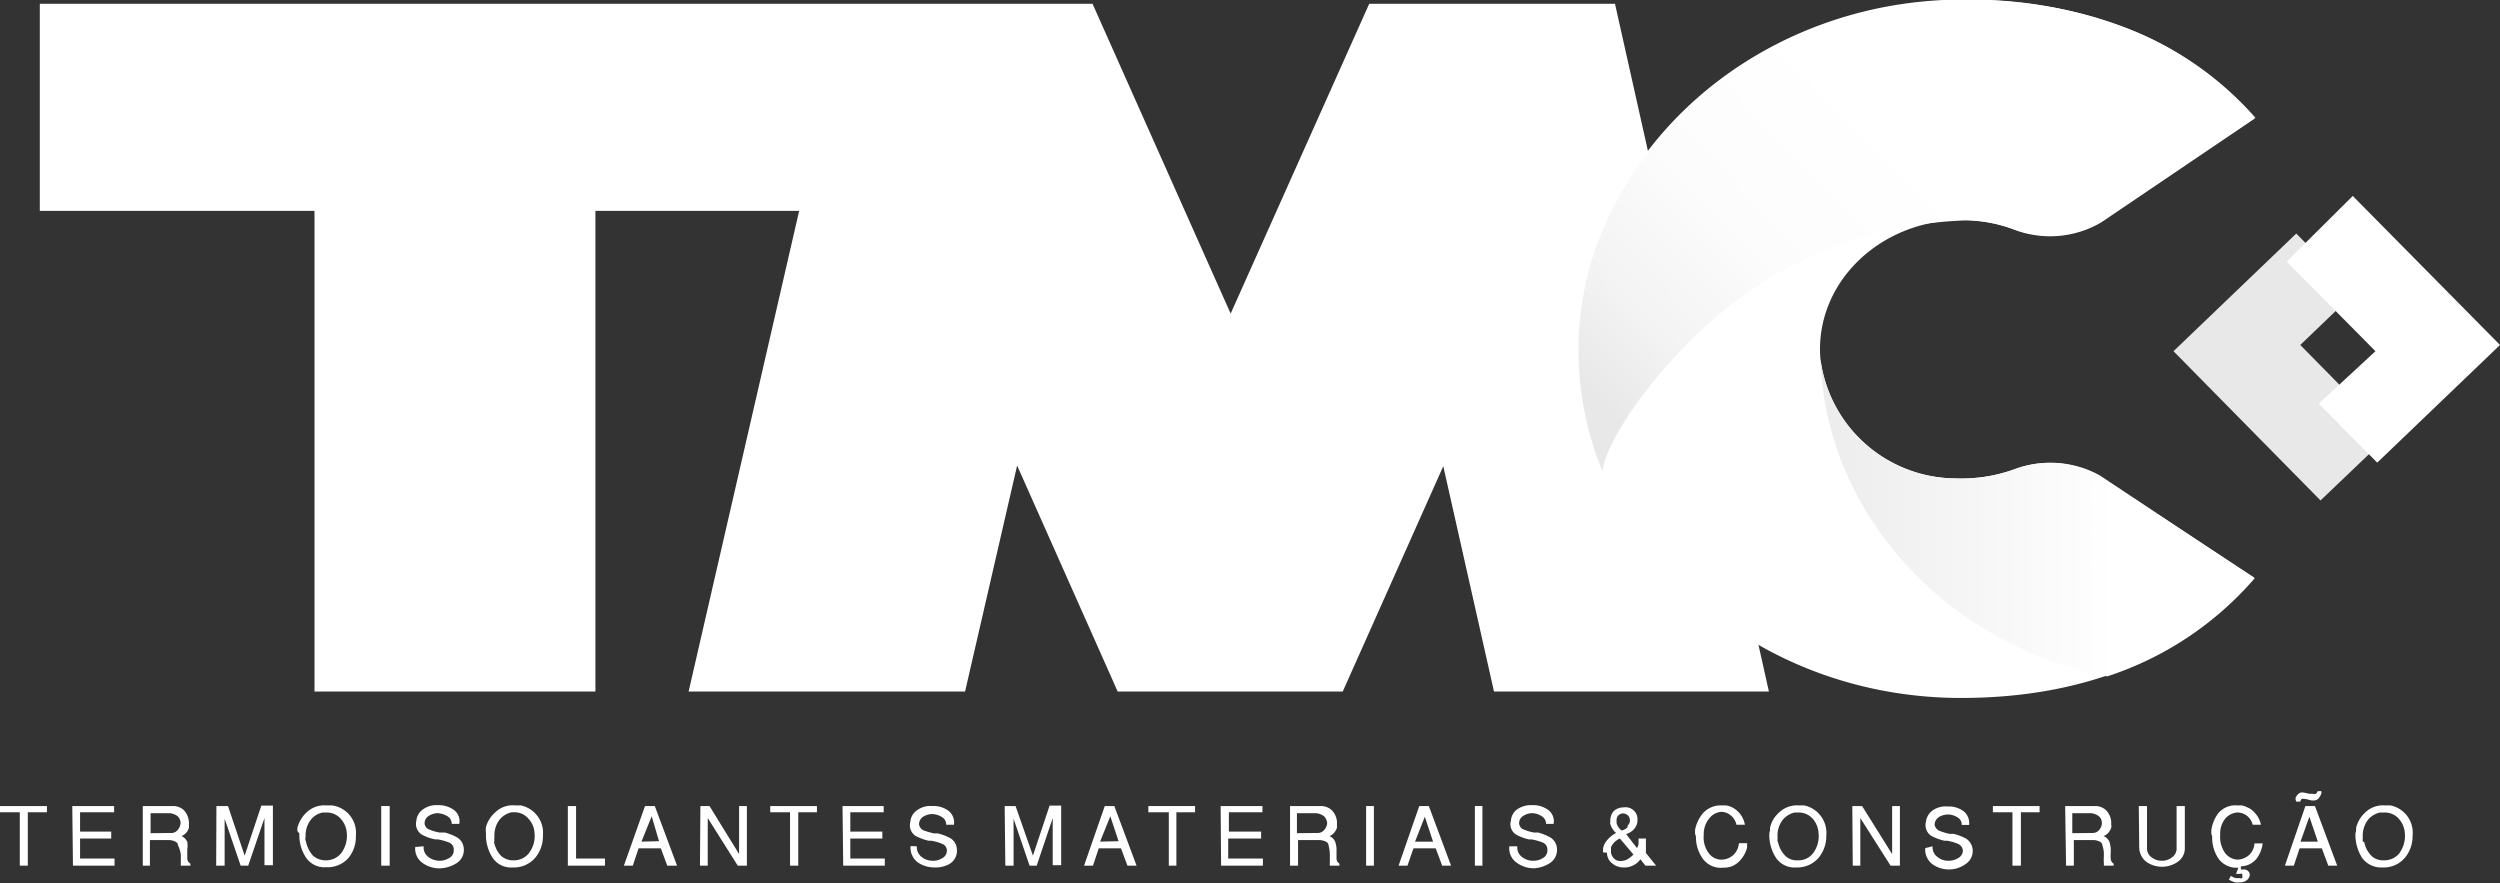
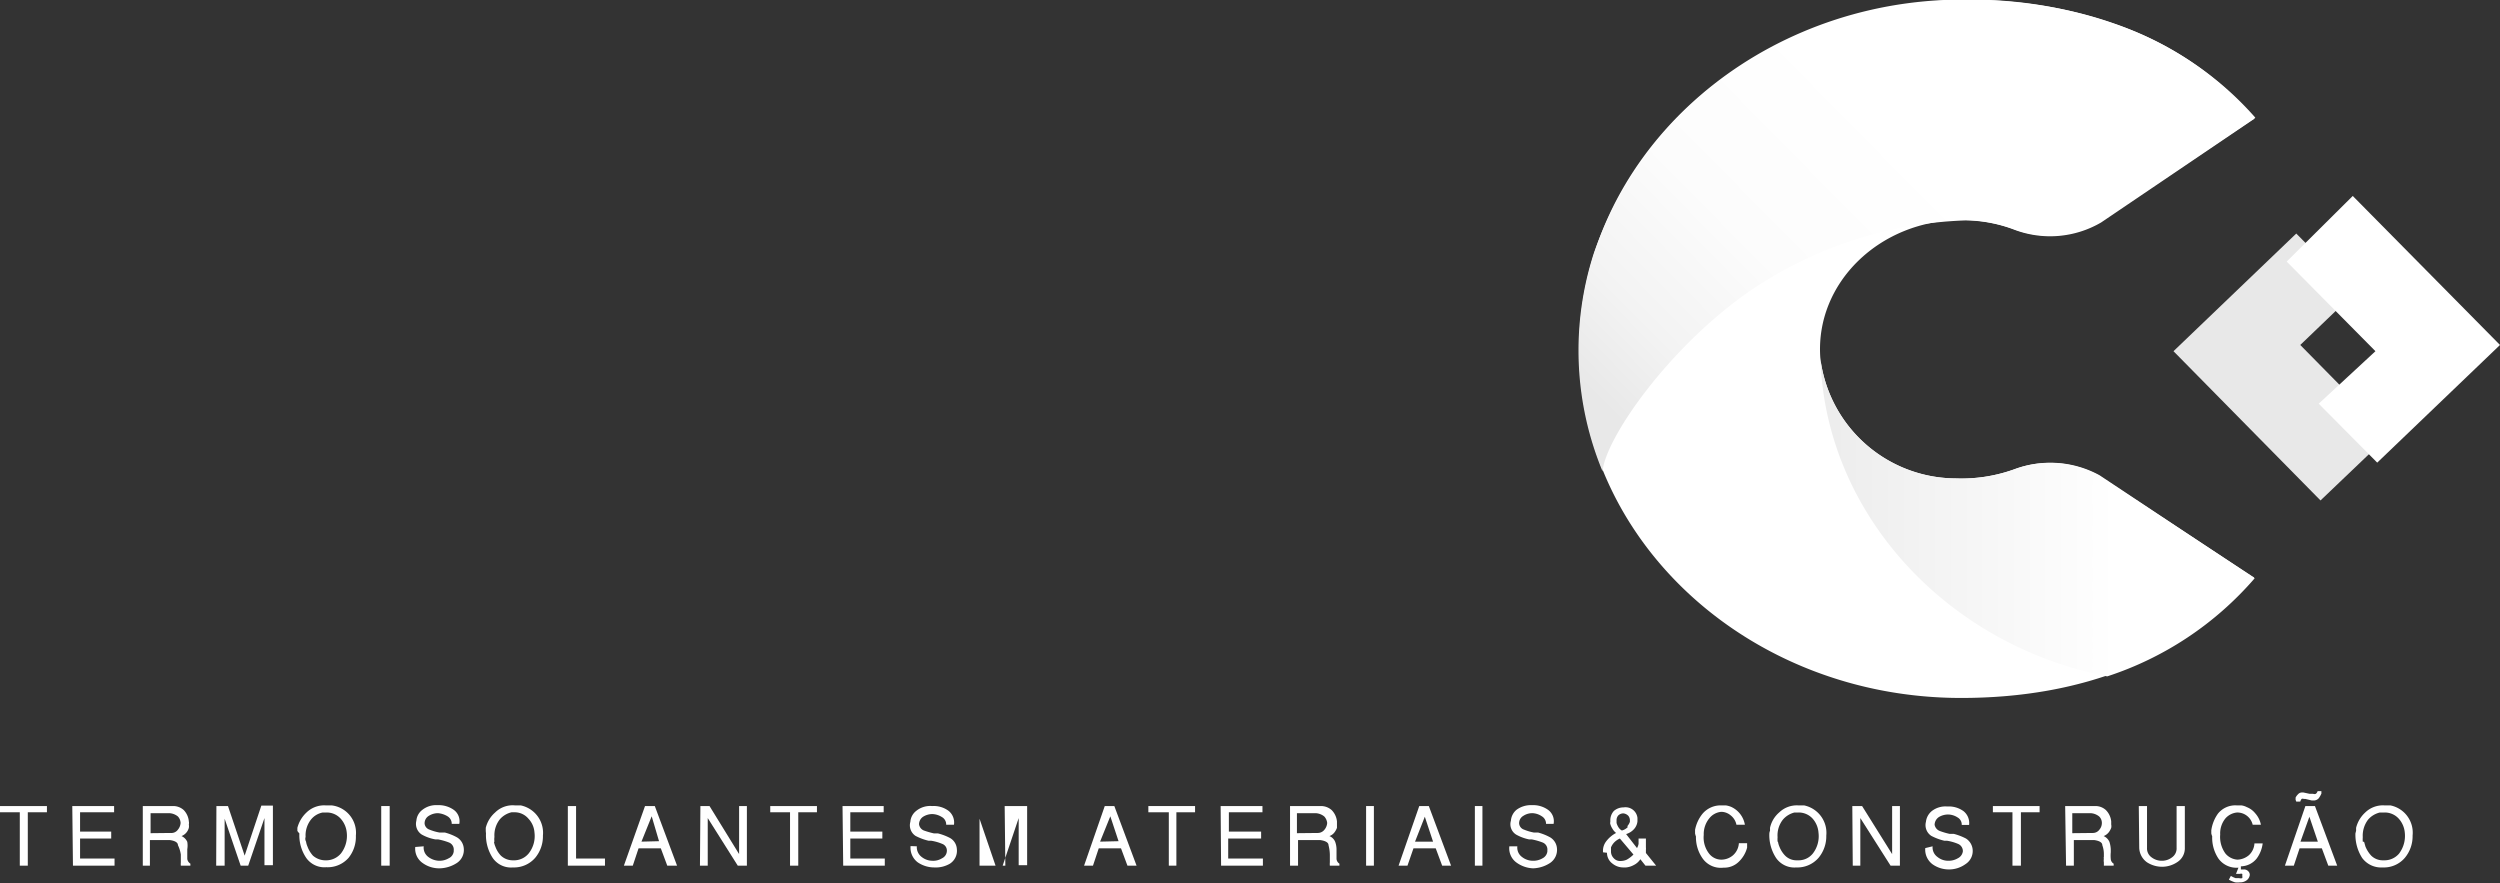
<svg xmlns="http://www.w3.org/2000/svg" viewBox="0 0 112.4 39.7">
  <rect x="0" y="0" width="112.4" height="39.7" fill="#333333" stroke="none" />
  <defs>
    <style>.cls-1{isolation:isolate;}.cls-2,.cls-4{fill:#fff;}.cls-3{fill:#e8e8e8;}.cls-3,.cls-4{fill-rule:evenodd;}.cls-5{fill:url(#linear-gradient);}.cls-6,.cls-7{mix-blend-mode:multiply;}.cls-6{fill:url(#linear-gradient-2);}.cls-7{fill:url(#linear-gradient-3);}</style>
    <linearGradient id="linear-gradient" x1="103.54" y1="26.41" x2="68" y2="1.18" gradientUnits="userSpaceOnUse">
      <stop offset="0" stop-color="#fff" />
      <stop offset="0.45" stop-color="#fff" />
      <stop offset="1" stop-color="#fff" />
    </linearGradient>
    <linearGradient id="linear-gradient-2" x1="78.86" y1="23.28" x2="95.14" y2="23.28" gradientUnits="userSpaceOnUse">
      <stop offset="0" stop-color="#e8e8e8" />
      <stop offset="1" stop-color="#fff" />
    </linearGradient>
    <linearGradient id="linear-gradient-3" x1="73.12" y1="20.36" x2="91.11" y2="2.63" gradientUnits="userSpaceOnUse">
      <stop offset="0.03" stop-color="#e8e8e8" />
      <stop offset="0.19" stop-color="#f3f3f3" />
      <stop offset="0.42" stop-color="#fcfcfc" />
      <stop offset="0.75" stop-color="#fff" />
    </linearGradient>
  </defs>
  <g class="cls-1">
    <g id="Layer_2" data-name="Layer 2">
      <g id="Logo">
        <g id="Slogan">
          <g id="Logo-2" data-name="Logo">
            <path class="cls-2" d="M.89,36.52H0v-.28H2.11v.28H1.25v2.4H.89Z" />
            <path class="cls-2" d="M3.25,36.24H5.13v.28H3.6v.87H5v.31H3.6v.9H5.15v.32H3.28Z" />
            <path class="cls-2" d="M6.42,36.24H7.78a.7.7,0,0,1,.48.18.83.83,0,0,1,.23.51.33.33,0,0,1,0,.14.4.4,0,0,1,0,.15.54.54,0,0,1-.1.2.55.55,0,0,1-.23.17.51.51,0,0,1,.26.26,1,1,0,0,1,0,.33v.44a.3.3,0,0,0,.14.21v.09H8.13a.83.83,0,0,1,0-.15v-.35A1.42,1.42,0,0,0,8,38c0-.13-.15-.2-.36-.23h-.9v1.15H6.42Zm1.25,1.21h0A.36.36,0,0,0,8,37.3a.53.53,0,0,0,.12-.3h0A.46.46,0,0,0,8,36.71a.66.66,0,0,0-.41-.15H6.77v.9Z" />
            <path class="cls-2" d="M9.73,36.24h.52L11,38.47l.75-2.25h.52V38.9h-.38V36.78l-.73,2.14h-.34l-.72-2.11v2.11H9.72Z" />
            <path class="cls-2" d="M13.37,37.35v-.13a1.44,1.44,0,0,1,.41-.69,1.14,1.14,0,0,1,.86-.32h.27A1.24,1.24,0,0,1,16,37.57a1.5,1.5,0,0,1-.33,1,1.25,1.25,0,0,1-1,.42,1,1,0,0,1-.91-.43,1.82,1.82,0,0,1-.3-1.09S13.38,37.39,13.37,37.35Zm.39.49a.83.83,0,0,0,.06.21,1.27,1.27,0,0,0,.25.42.86.86,0,0,0,.53.21h.1a.87.87,0,0,0,.63-.31,1.3,1.3,0,0,0,.26-.94,1.09,1.09,0,0,0-.27-.62.84.84,0,0,0-.63-.28h-.18a.89.89,0,0,0-.53.32,1.15,1.15,0,0,0-.24.78A.26.26,0,0,0,13.76,37.84Z" />
            <path class="cls-2" d="M17.14,36.24h.38v2.68h-.38Z" />
            <path class="cls-2" d="M19.05,38.05a.52.52,0,0,0,.21.48.85.85,0,0,0,.48.17h0a.81.81,0,0,0,.43-.11.39.39,0,0,0,.23-.31v-.05a.34.34,0,0,0-.21-.35,2.75,2.75,0,0,0-.49-.14h-.12a1.91,1.91,0,0,1-.62-.22.57.57,0,0,1-.24-.62.68.68,0,0,1,.27-.49,1,1,0,0,1,.68-.21,1.18,1.18,0,0,1,.73.21.63.63,0,0,1,.25.63h-.34a.39.39,0,0,0-.19-.34,1,1,0,0,0-.43-.14h0a.78.78,0,0,0-.41.12.39.39,0,0,0-.19.35.32.32,0,0,0,.22.27,2.13,2.13,0,0,0,.45.13H20a2.34,2.34,0,0,1,.55.22.63.63,0,0,1,.3.48.7.7,0,0,1-.31.67,1.48,1.48,0,0,1-.76.24h0A1.27,1.27,0,0,1,19,38.8a.78.78,0,0,1-.33-.72Z" />
            <path class="cls-2" d="M21.84,37.35v-.13a1.34,1.34,0,0,1,.42-.69,1.12,1.12,0,0,1,.89-.32h.26a1.26,1.26,0,0,1,1,1.36,1.51,1.51,0,0,1-.35,1,1.26,1.26,0,0,1-1,.43,1,1,0,0,1-.91-.43,1.87,1.87,0,0,1-.3-1.1S21.84,37.38,21.84,37.35Zm.37.5a.83.83,0,0,0,.06.21,1.16,1.16,0,0,0,.25.41.78.78,0,0,0,.52.21h.11a.85.85,0,0,0,.62-.31,1.26,1.26,0,0,0,.26-.94,1,1,0,0,0-.27-.62.81.81,0,0,0-.61-.29H23a1,1,0,0,0-.53.32,1.16,1.16,0,0,0-.24.79.71.71,0,0,0,0,.21Z" />
            <path class="cls-2" d="M25.53,36.24h.37V38.6h1.3v.32H25.53Z" />
            <path class="cls-2" d="M29,36.24h.44l1,2.68H30l-.29-.78h-1l-.26.78h-.4Zm.63,1.58L29.3,36.7l-.46,1.14Z" />
            <path class="cls-2" d="M31.49,36.24h.41l1.33,2.16V36.24h.35v2.68h-.41l-1.35-2.14v2.14h-.35Z" />
            <path class="cls-2" d="M35.52,36.52h-.89v-.28h2.1v.28h-.84v2.4h-.37Z" />
            <path class="cls-2" d="M37.88,36.24h1.85v.28h-1.5v.87h1.44v.31H38.23v.9h1.55v.32H37.91Z" />
            <path class="cls-2" d="M41.22,38.05a.55.55,0,0,0,.22.48.78.78,0,0,0,.48.17h0a.73.73,0,0,0,.43-.11.38.38,0,0,0,.22-.31h0v0a.32.32,0,0,0-.21-.34,2.11,2.11,0,0,0-.49-.14h-.12a2.47,2.47,0,0,1-.59-.22.57.57,0,0,1-.23-.63.68.68,0,0,1,.26-.49,1,1,0,0,1,.72-.22,1.12,1.12,0,0,1,.73.21.67.67,0,0,1,.25.63h-.35a.38.38,0,0,0-.2-.35.86.86,0,0,0-.42-.13h0a.8.8,0,0,0-.4.11.41.41,0,0,0-.2.35.35.35,0,0,0,.22.28,3.81,3.81,0,0,0,.45.13h.18a2.41,2.41,0,0,1,.55.21.61.61,0,0,1,.3.49.69.69,0,0,1-.31.66A1.26,1.26,0,0,1,42,39h0a1.32,1.32,0,0,1-.74-.23.82.82,0,0,1-.32-.73Z" />
-             <path class="cls-2" d="M45.17,36.24h.49l.78,2.23.75-2.25h.52V38.9h-.38V36.78l-.72,2.14h-.32l-.72-2.11v2.11H45.2Z" />
+             <path class="cls-2" d="M45.17,36.24h.49h.52V38.9h-.38V36.78l-.72,2.14h-.32l-.72-2.11v2.11H45.2Z" />
            <path class="cls-2" d="M49.67,36.24h.43l1,2.68h-.41l-.29-.78h-1l-.26.78h-.4Zm.62,1.58-.37-1.12-.46,1.14Z" />
            <path class="cls-2" d="M52.55,36.52h-.92v-.28h2.1v.28h-.84v2.4h-.34Z" />
            <path class="cls-2" d="M54.88,36.24h1.88v.28H55.25v.87H56.7v.31H55.22v.9h1.56v.32H54.9Z" />
            <path class="cls-2" d="M58,36.24h1.39a.72.72,0,0,1,.48.18.84.84,0,0,1,.24.51v.29a.78.78,0,0,1-.11.2.48.48,0,0,1-.23.17.47.47,0,0,1,.26.26,1,1,0,0,1,.06.33v.44a.28.28,0,0,0,.13.21v.09h-.43a.83.83,0,0,1,0-.15v-.35a1.85,1.85,0,0,0-.06-.42c0-.13-.16-.2-.37-.23h-1v1.15H58Zm1.26,1.21h0a.38.38,0,0,0,.29-.15.53.53,0,0,0,.12-.3h0a.51.51,0,0,0-.13-.29.66.66,0,0,0-.41-.15h-.82v.9Z" />
            <path class="cls-2" d="M61.42,36.24h.35v2.68h-.35Z" />
            <path class="cls-2" d="M63.81,36.24h.43l1,2.68h-.4l-.29-.78h-1l-.27.78h-.4Zm.62,1.6-.37-1.12-.44,1.12Z" />
            <path class="cls-2" d="M66.31,36.24h.34v2.68h-.34Z" />
            <path class="cls-2" d="M68.22,38.05a.52.52,0,0,0,.21.48.79.79,0,0,0,.49.17h0a.81.81,0,0,0,.43-.11.4.4,0,0,0,.22-.31v-.05a.34.34,0,0,0-.21-.35,2.75,2.75,0,0,0-.49-.14h-.12a2,2,0,0,1-.59-.22.55.55,0,0,1-.23-.62.71.71,0,0,1,.25-.49,1.09,1.09,0,0,1,.7-.21,1.15,1.15,0,0,1,.72.21.63.63,0,0,1,.25.63h-.34a.39.39,0,0,0-.19-.34.81.81,0,0,0-.42-.14h0a.73.73,0,0,0-.41.12.38.38,0,0,0-.19.35.32.32,0,0,0,.22.27,2.23,2.23,0,0,0,.44.13h.19a2.34,2.34,0,0,1,.55.22.63.63,0,0,1,.3.48.71.71,0,0,1-.31.67,1.48,1.48,0,0,1-.76.24h0a1.36,1.36,0,0,1-.75-.26.79.79,0,0,1-.32-.73Z" />
            <path class="cls-2" d="M72.07,38.32v-.07a.69.69,0,0,1,.12-.39,1.33,1.33,0,0,1,.47-.41.65.65,0,0,1-.17-.2.72.72,0,0,1-.09-.2.14.14,0,0,1,0-.09v-.09a.62.62,0,0,1,.16-.41A.66.66,0,0,1,73,36.3a.54.54,0,0,1,.62.47v.16a.61.61,0,0,1-.14.33.77.77,0,0,1-.37.24l.49.63a.62.62,0,0,0,.07-.19V37.7H74v.13L74,38l0,.1a.42.42,0,0,1,0,.1l0,.08v.07l.46.57h-.48l-.23-.29a.73.73,0,0,1-.29.26.89.89,0,0,1-.35.11h-.1a.77.77,0,0,1-.51-.17.6.6,0,0,1-.25-.49Zm.76-.62a.81.81,0,0,0-.26.18.74.74,0,0,0-.14.22v.18a.42.42,0,0,0,.12.3.38.38,0,0,0,.31.13.67.67,0,0,0,.28-.06,1.33,1.33,0,0,0,.3-.23Zm.33-.55a.59.59,0,0,0,.12-.2v-.08a.32.32,0,0,0-.07-.19.36.36,0,0,0-.22-.11.33.33,0,0,0-.23.09.32.32,0,0,0-.08.2V37a.72.72,0,0,0,.09.2.4.4,0,0,0,.15.14.57.57,0,0,0,.27-.16Z" />
            <path class="cls-2" d="M76.21,37.47v-.16a1.64,1.64,0,0,1,.34-.73,1.07,1.07,0,0,1,.84-.37h.2a1,1,0,0,1,.25.07,1.08,1.08,0,0,1,.61.8h-.38a.71.71,0,0,0-.27-.43.66.66,0,0,0-.41-.15h0a.77.77,0,0,0-.53.28,1.12,1.12,0,0,0-.26.76,1.18,1.18,0,0,0,.25.85.7.7,0,0,0,.54.26h0a.81.81,0,0,0,.53-.2.79.79,0,0,0,.26-.54h.37v.2a1.35,1.35,0,0,1-.37.63.93.93,0,0,1-.69.27,1,1,0,0,1-.93-.4,1.65,1.65,0,0,1-.31-1A.81.81,0,0,1,76.21,37.47Z" />
            <path class="cls-2" d="M79.58,37.35v-.13a1.26,1.26,0,0,1,.41-.69,1.14,1.14,0,0,1,.85-.32h.27a1.26,1.26,0,0,1,1,1.36,1.51,1.51,0,0,1-.35,1,1.26,1.26,0,0,1-1,.43,1,1,0,0,1-.91-.43,1.87,1.87,0,0,1-.3-1.1A.38.38,0,0,1,79.58,37.35Zm.36.5a.83.83,0,0,0,.06.21,1.19,1.19,0,0,0,.26.41.72.72,0,0,0,.52.21h.1a.82.82,0,0,0,.62-.3,1.27,1.27,0,0,0,.26-.94,1.07,1.07,0,0,0-.26-.63.84.84,0,0,0-.63-.28h-.19a1,1,0,0,0-.52.32,1.14,1.14,0,0,0-.24.79,1.36,1.36,0,0,0,0,.2Z" />
            <path class="cls-2" d="M83.28,36.24h.44l1.35,2.16V36.24h.35v2.68H85l-1.36-2.14v2.14h-.34Z" />
            <path class="cls-2" d="M86.89,38.05a.53.53,0,0,0,.22.48.76.76,0,0,0,.48.17h0a.81.81,0,0,0,.43-.11.41.41,0,0,0,.23-.31h0v0a.35.35,0,0,0-.22-.34,2.11,2.11,0,0,0-.49-.14h-.12a2.47,2.47,0,0,1-.59-.22.58.58,0,0,1-.24-.63.73.73,0,0,1,.27-.49,1,1,0,0,1,.69-.2,1.12,1.12,0,0,1,.73.21.68.68,0,0,1,.25.62H88.2a.37.37,0,0,0-.19-.34.8.8,0,0,0-.42-.13h0a.81.81,0,0,0-.41.11.43.43,0,0,0-.2.35.37.37,0,0,0,.23.28,3.19,3.19,0,0,0,.44.13h.19a2.6,2.6,0,0,1,.55.21.66.66,0,0,1,.3.49.7.7,0,0,1-.32.66,1.26,1.26,0,0,1-.74.24h0a1.27,1.27,0,0,1-.74-.23.82.82,0,0,1-.33-.73Z" />
            <path class="cls-2" d="M90.48,36.52H89.6v-.28h2.1v.28h-.84v2.4h-.38Z" />
            <path class="cls-2" d="M92.85,36.24h1.36a.69.69,0,0,1,.47.18.84.84,0,0,1,.24.51v.14a.38.38,0,0,1,0,.15.78.78,0,0,1-.11.2.55.55,0,0,1-.23.17.51.51,0,0,1,.26.26,1.28,1.28,0,0,1,.06.33v.14a1.5,1.5,0,0,0,0,.3.26.26,0,0,0,.13.21v.09h-.44l0-.15a.43.43,0,0,1,0-.16.11.11,0,0,1,0-.08v-.11a1.16,1.16,0,0,0-.07-.42c0-.13-.15-.2-.36-.23h-.92v1.15h-.35Zm1.25,1.21h0a.36.36,0,0,0,.29-.15.46.46,0,0,0,.11-.3h0a.4.4,0,0,0-.12-.29.66.66,0,0,0-.41-.15h-.8v.9Z" />
            <path class="cls-2" d="M96.16,36.24h.37v1.88a.49.49,0,0,0,.21.43.75.75,0,0,0,.46.15.74.74,0,0,0,.45-.15.49.49,0,0,0,.21-.43V36.24h.37v1.88a.73.73,0,0,1-.31.62,1.23,1.23,0,0,1-.71.23h0a1.26,1.26,0,0,1-.68-.2.83.83,0,0,1-.35-.66Z" />
            <path class="cls-2" d="M99.42,37.46v-.13a1.7,1.7,0,0,1,.3-.75,1,1,0,0,1,.84-.37h.21a.73.73,0,0,1,.25.08.91.91,0,0,1,.37.27,1.07,1.07,0,0,1,.26.52h-.37a.71.71,0,0,0-.7-.55h0a.79.79,0,0,0-.52.26,1.06,1.06,0,0,0-.24.73,1.27,1.27,0,0,0,.24.86.77.77,0,0,0,.54.27h0a.85.85,0,0,0,.51-.2.78.78,0,0,0,.25-.53h.37a1.44,1.44,0,0,1-.27.68.93.93,0,0,1-.71.35v.14h.13a.26.26,0,0,1,.2.08.22.22,0,0,1,.07.17h0v0a.36.36,0,0,1-.13.23.48.48,0,0,1-.31.1.85.85,0,0,1-.22,0,1.39,1.39,0,0,1-.28-.12l.09-.17a1,1,0,0,0,.21.1h.16a.22.22,0,0,0,.14,0,.14.14,0,0,0,0-.1h0a.16.16,0,0,0,0-.09.13.13,0,0,0-.1,0h-.18l.11-.28a1,1,0,0,1-.9-.41,1.7,1.7,0,0,1-.28-1S99.42,37.5,99.42,37.46Z" />
            <path class="cls-2" d="M103.65,36.24h.43l1,2.68h-.4l-.29-.78h-1l-.26.78h-.4Zm-.44-.28,0-.1a.53.53,0,0,1,.11-.15.23.23,0,0,1,.17-.08h.07l.28.06H104a.17.17,0,0,0,.12,0,.25.25,0,0,0,.08-.12h.17v.11a1.13,1.13,0,0,1-.12.21.3.3,0,0,1-.22.1h-.09l-.29-.07h-.07a.12.12,0,0,0-.1,0,.34.34,0,0,0-.06.12h-.18Zm1,1.88-.38-1.12-.4,1.12Z" />
            <path class="cls-2" d="M105.93,37.35v-.13a1.39,1.39,0,0,1,.41-.69,1.14,1.14,0,0,1,.86-.32h.27a1.25,1.25,0,0,1,1,1.36,1.51,1.51,0,0,1-.35,1,1.24,1.24,0,0,1-1,.43,1.06,1.06,0,0,1-.92-.43,1.94,1.94,0,0,1-.3-1.1Zm.36.5.06.21a1.36,1.36,0,0,0,.26.41.74.74,0,0,0,.53.21h.09a.86.86,0,0,0,.63-.3,1.32,1.32,0,0,0,.26-.94,1.08,1.08,0,0,0-.27-.63.84.84,0,0,0-.63-.28H107a1,1,0,0,0-.53.32,1.19,1.19,0,0,0-.24.79,1.36,1.36,0,0,0,0,.2Z" />
          </g>
        </g>
-         <polygon class="cls-2" points="72.61 0.17 61.56 0.17 55.33 14.1 49.12 0.17 38.75 0.17 38.21 0.17 38.08 0.17 31.97 0.17 31.9 0.17 1.79 0.17 1.79 9.48 14.14 9.48 14.14 31.09 26.77 31.09 26.77 9.48 29.7 9.48 29.83 9.48 35.93 9.48 30.96 31.09 43.39 31.09 45.73 20.93 50.25 31.09 60.37 31.09 64.89 20.96 67.17 31.09 79.53 31.09 72.61 0.17" />
        <polyline class="cls-3" points="97.72 15.79 103.24 10.5 105.87 13.16 103.42 15.51 107.41 19.56 104.33 22.5 97.72 15.79" />
        <polyline class="cls-4" points="105.78 8.81 112.4 15.51 106.88 20.8 104.25 18.15 106.8 15.79 102.81 11.76 105.78 8.81" />
        <g id="C-think">
          <path class="cls-5" d="M90.59,21.09a7.08,7.08,0,0,1-2.66.42,6.15,6.15,0,0,1-6.09-5.44c-.23-3.37,2.7-6.18,6.35-6.18a6.89,6.89,0,0,1,2.42.44A4.61,4.61,0,0,0,94.4,10l7-4.71C98.08,1.52,93.19-.2,87.4,0,78.38.41,71.15,7.24,71,15.48c-.13,8.76,7.61,15.9,17.17,15.9,5.47,0,10-1.77,13.18-5.41l-7-4.6A4.58,4.58,0,0,0,90.59,21.09Z" />
          <path class="cls-6" d="M101.37,26a14.84,14.84,0,0,1-6.63,4.41C87.53,29,82.09,23.11,81.85,16.18a6.17,6.17,0,0,0,6.08,5.33,6.88,6.88,0,0,0,2.66-.42,4.61,4.61,0,0,1,3.81.28Z" />
          <path class="cls-7" d="M101.37,5.33,94.47,10a4.54,4.54,0,0,1-3.9.33,6.29,6.29,0,0,0-2.19-.42,18.27,18.27,0,0,0-10,3.38c-3.48,2.52-6.19,6.42-6.33,7.9a14.21,14.21,0,0,1-.39-9.81,16.47,16.47,0,0,1,6-8A19.46,19.46,0,0,1,95,1.05,14.23,14.23,0,0,1,101.37,5.33Z" />
        </g>
      </g>
    </g>
  </g>
</svg>